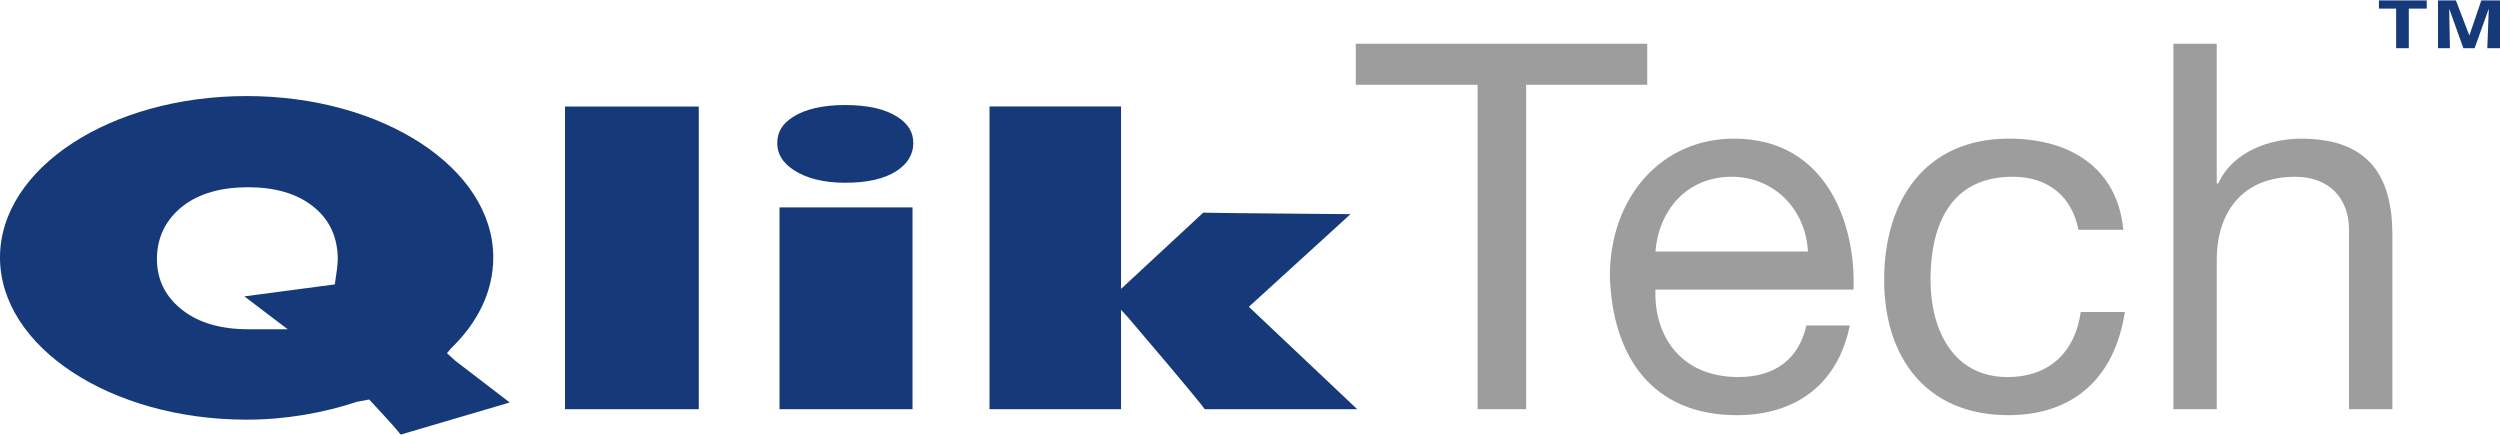
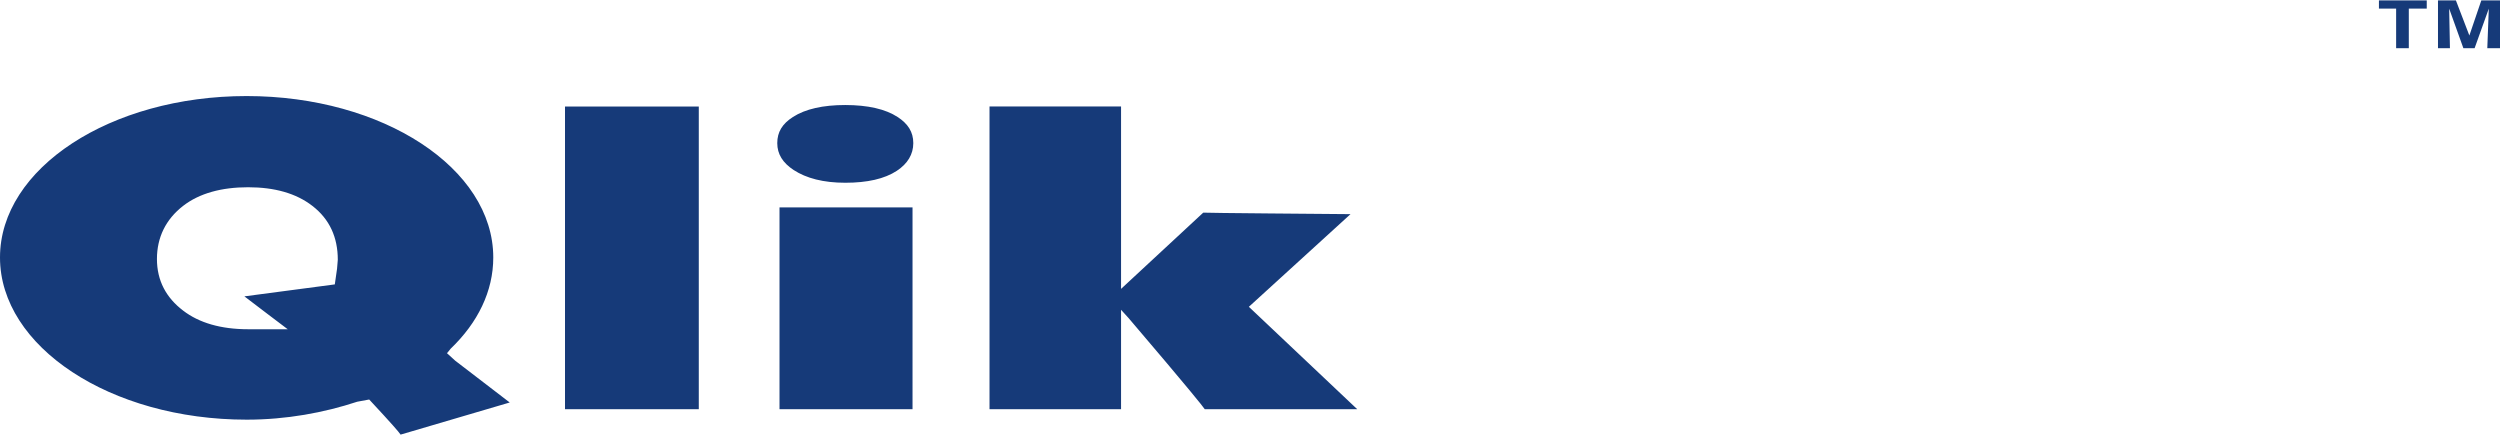
<svg xmlns="http://www.w3.org/2000/svg" height="435" viewBox="0 0 104.531 18.156" width="2500">
-   <path d="M56.688 1.813V3.53h5.093v13.563h2.032V3.53h5.062V1.812zm34.187 0v15.28h1.813v-6.25c0-1.99 1.078-3.468 3.28-3.468 1.39 0 2.25.87 2.25 2.219v7.5h1.813V9.812c0-2.373-.907-4.03-3.812-4.03-1.326 0-2.87.547-3.469 1.874h-.063V1.813zM72.5 5.78c-3.019 0-5.188 2.434-5.188 5.75.107 3.379 1.784 5.813 5.313 5.813 2.482 0 4.229-1.314 4.719-3.75H75.53c-.324 1.432-1.348 2.156-2.844 2.156-2.418 0-3.534-1.73-3.468-3.656H77.5c.106-2.674-1.085-6.313-5-6.313zm11.5 0c-3.506 0-5.219 2.589-5.219 5.907 0 3.293 1.808 5.656 5.188 5.656 2.782 0 4.466-1.617 4.875-4.313H87c-.234 1.669-1.308 2.719-3.063 2.719-2.308 0-3.218-2.029-3.218-4.063 0-2.246.805-4.312 3.437-4.312 1.495 0 2.474.829 2.75 2.219h1.875C88.527 6.96 86.502 5.78 84 5.78zM72.406 7.375c1.799 0 3.102 1.391 3.188 3.125h-6.375c.129-1.69 1.286-3.125 3.187-3.125z" fill="#9e9d9d" />
  <path d="M99.469 0v.344h.719V2h.53V.344h.75V0zm2.469 0v2h.5l-.032-1.656L103 2h.469l.594-1.656L104 2h.531V0h-.781l-.5 1.469L102.687 0zM10.311 4C4.615 4 0 7.02 0 10.75c0 3.728 4.615 6.781 10.313 6.781 1.662 0 3.234-.292 4.624-.75l.5-.093c.968 1.04 1.242 1.36 1.313 1.468.079-.022 4.375-1.287 4.563-1.343-.152-.117-2.28-1.75-2.282-1.75l-.343-.313.03-.031s.055-.073.126-.156c1.134-1.086 1.781-2.4 1.781-3.813 0-3.73-4.616-6.75-10.313-6.75zm25.032.375c-.933 0-1.669.166-2.188.5-.446.285-.656.63-.656 1.094 0 .46.231.825.688 1.125.528.343 1.24.531 2.156.531.915 0 1.642-.161 2.156-.5.45-.296.688-.689.688-1.156 0-.467-.22-.81-.657-1.094-.503-.33-1.248-.5-2.187-.5zm-11.719.063v12.656h5.594V4.437h-5.594zm17.75 0v12.656h5.5v-4.157l.313.344c2.603 3.053 3.088 3.671 3.187 3.813h6.375l-4.531-4.282s4.061-3.7 4.25-3.874c-.875-.007-6.157-.05-6.157-.063l-3.437 3.188V4.436h-5.5zm-31 3.375c1.104 0 2.01.253 2.688.78.722.557 1.062 1.318 1.062 2.25l-.031.376-.094.656-3.781.5c.176.139 1.812 1.375 1.812 1.375h-1.656c-1.134 0-2.049-.265-2.719-.781-.708-.539-1.093-1.251-1.093-2.156 0-.906.372-1.66 1.093-2.22.686-.532 1.618-.78 2.719-.78zm22.219.843v8.438h5.562V8.656h-5.562z" fill="#163a79" />
</svg>